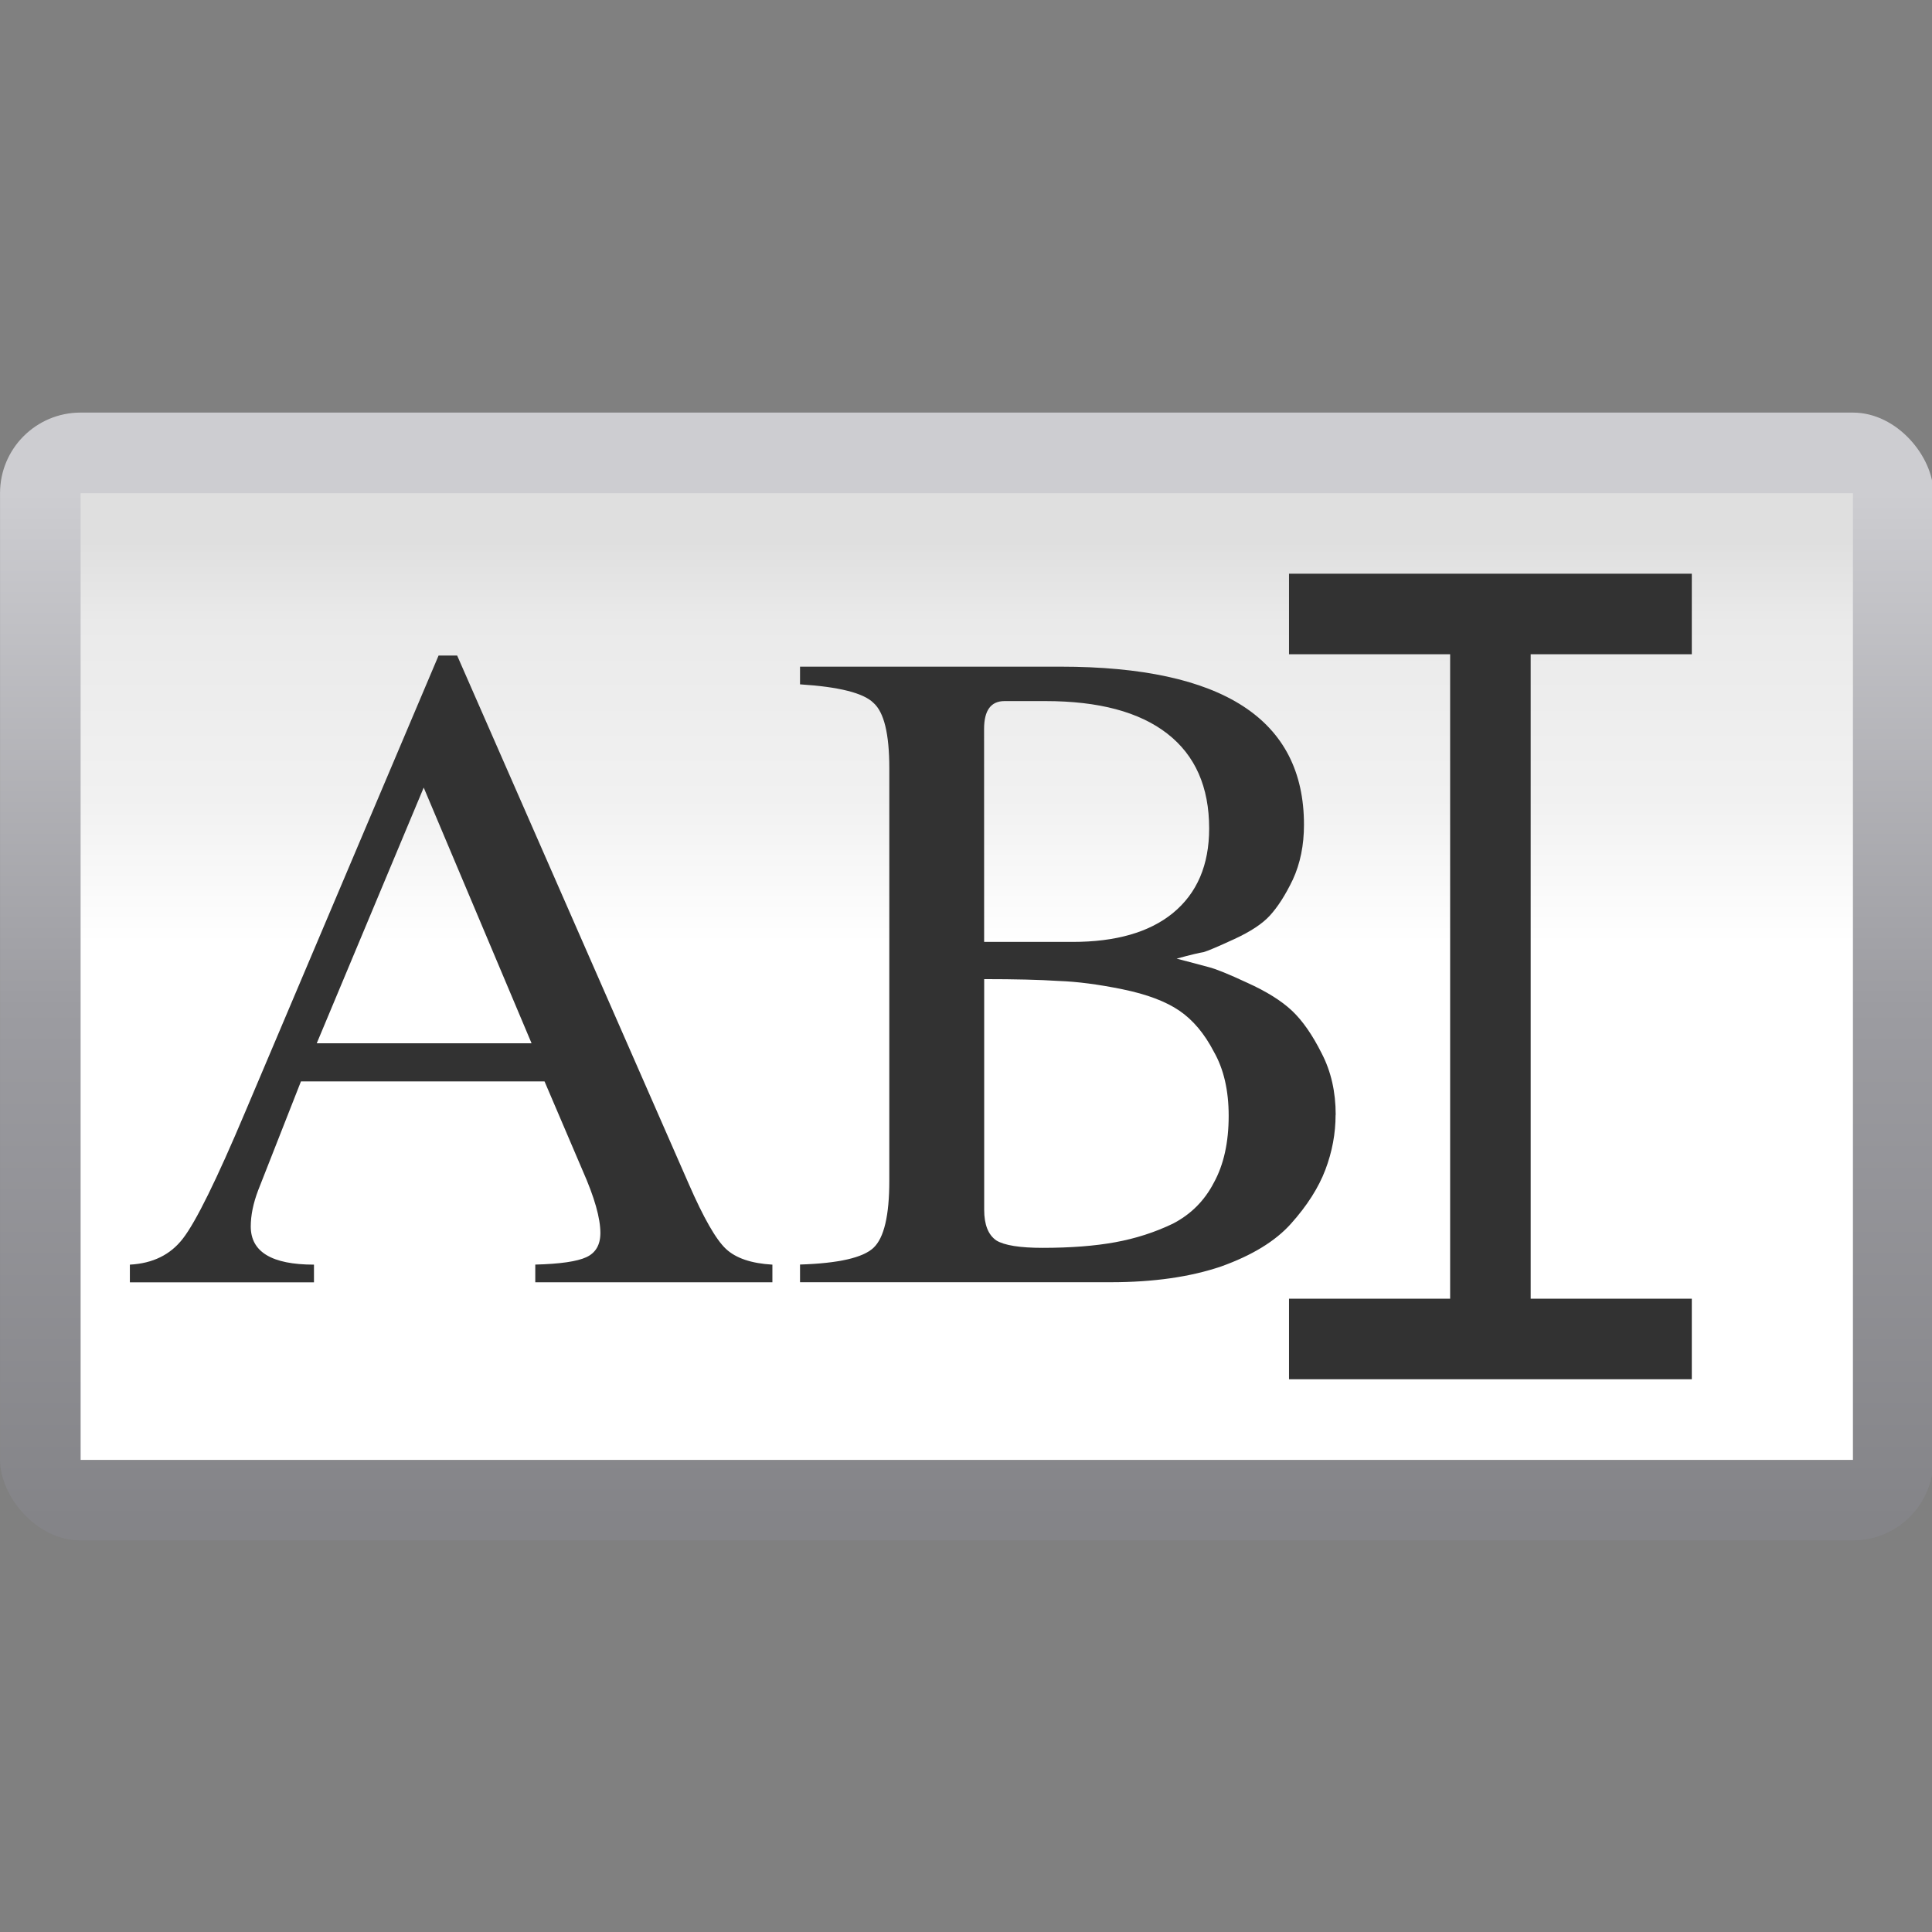
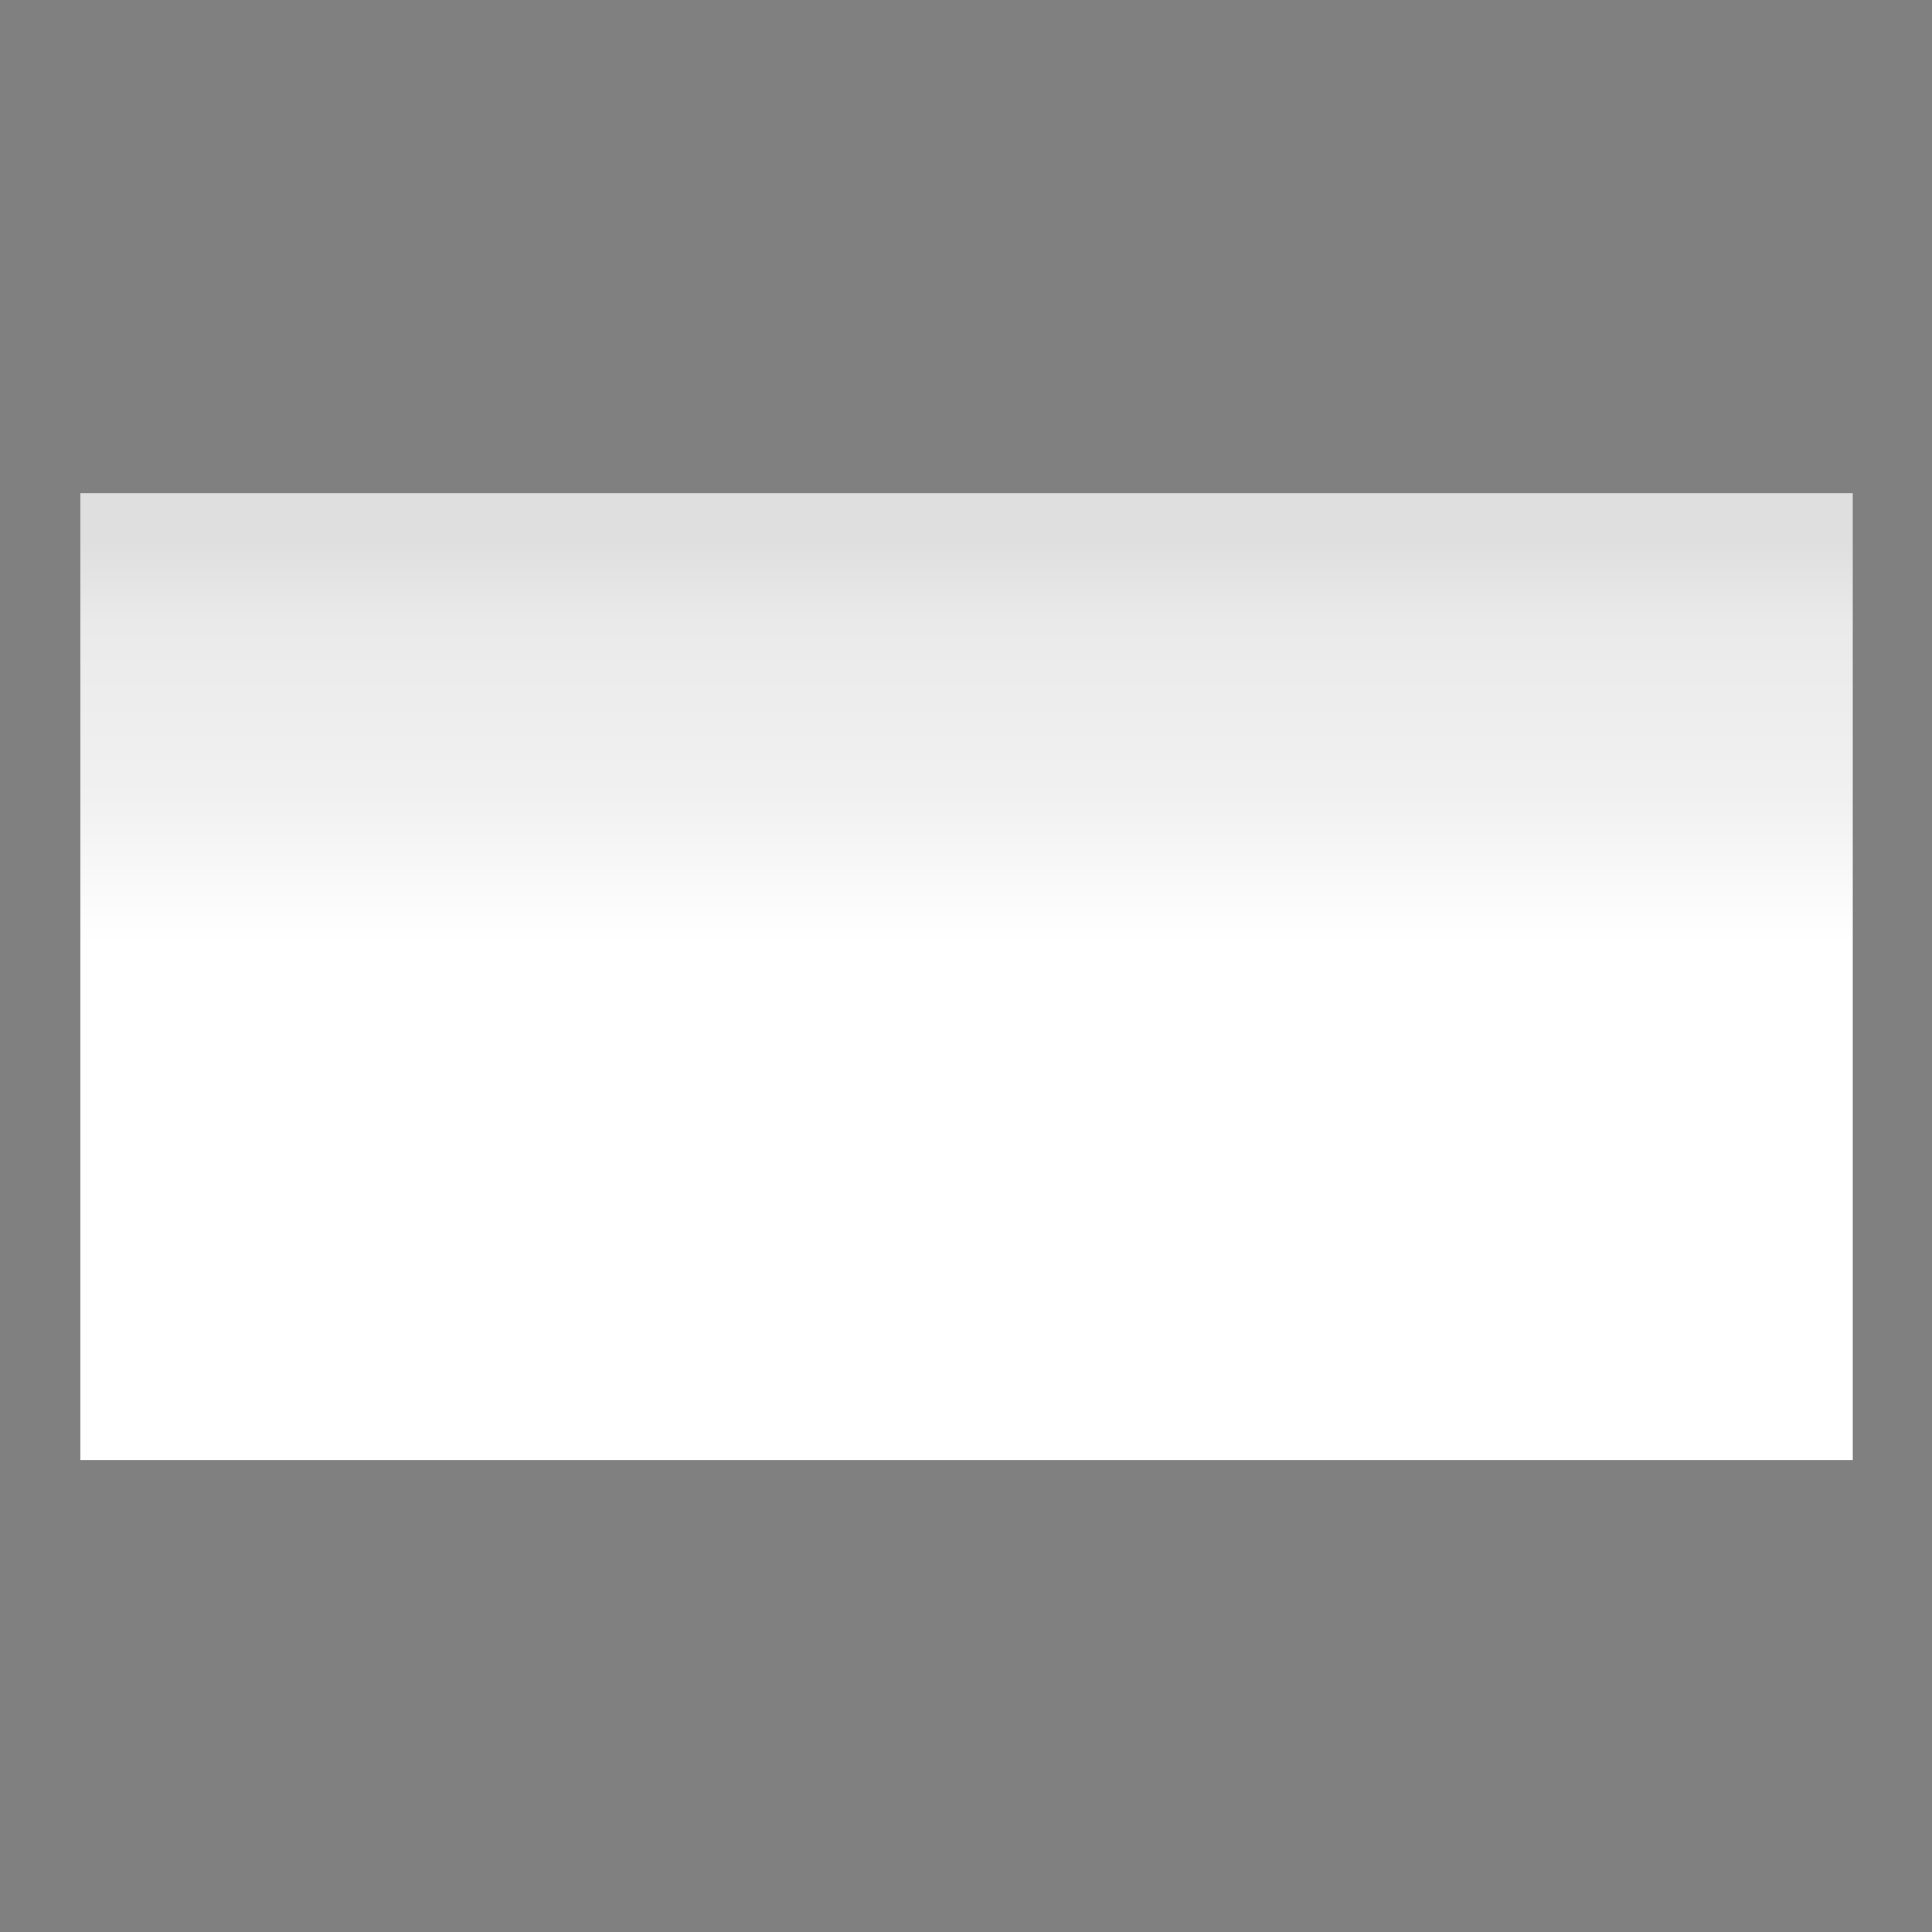
<svg xmlns="http://www.w3.org/2000/svg" height="24" viewBox="0 0 6.35 6.35" width="24">
  <rect x="0" y="0" width="6.35" height="6.35" fill="#808080" stroke="none" />
  <linearGradient id="a" gradientUnits="userSpaceOnUse" x1="15.761" x2="15.761" y1="289.341" y2="271.741">
    <stop offset="0" stop-color="#fff" />
    <stop offset=".563" stop-color="#fff" />
    <stop offset=".72" stop-color="#f1f1f1" />
    <stop offset=".911" stop-color="#eaeaea" />
    <stop offset="1" stop-color="#dfdfdf" />
  </linearGradient>
  <linearGradient id="b" gradientTransform="matrix(1.059 0 0 1.118 -1.183 -33.011)" gradientUnits="userSpaceOnUse" x1="15.773" x2="15.773" y1="289.354" y2="271.754">
    <stop offset="0" stop-color="#848488" />
    <stop offset=".5" stop-color="#9c9ca1" />
    <stop offset="1" stop-color="#cdcdd1" />
  </linearGradient>
  <g transform="matrix(.172 0 0 .172 .265 -44.962)">
-     <rect fill="url(#b)" height="21.552" rx="1.539" ry="1.539" width="36.945" x="-1.54" y="269.291" />
    <path d="m-0 270.831h33.867v18.473h-33.867z" fill="url(#a)" />
    <g fill="#323232">
-       <path d="m23.091 272.37-0 1.539h7.697v-1.539zm3.079 1.539v12.315h-3.079v1.539h7.697v-1.539h-3.079v-12.315z" />
      <g fill="#323232" stroke-width=".444">
-         <path d="m13.219 285.572v.338h-4.531v-.338q.711-.018.977-.142.267-.124.267-.462 0-.426-.338-1.19l-.729-1.706h-4.655l-.817 2.079q-.142.373-.142.693 0 .729 1.208.729v.338h-3.518v-.338q.657-.035 1.013-.498.373-.48 1.19-2.417l3.696-8.724h.355l4.424 10.093q.426.977.711 1.244.284.267.888.302zm-8.707-4.229h4.105l-2.061-4.886z" />
-         <path d="m23.981 282.711q0 .533-.195 1.048-.195.515-.657 1.031-.444.498-1.333.817-.888.302-2.114.302h-5.935v-.338q1.102-.035 1.404-.32.302-.284.302-1.279v-7.889q0-.977-.302-1.244-.284-.284-1.404-.355v-.338h4.975q4.655 0 4.655 3.021 0 .586-.213 1.048-.213.444-.444.693-.213.231-.675.444-.462.213-.586.249-.124.018-.515.124.409.107.604.16.213.053.746.302.551.249.853.533.302.284.569.817.267.515.267 1.173zm-5.597 2.541q.8 0 1.386-.107.586-.107 1.102-.355.515-.267.782-.782.284-.515.284-1.279 0-.729-.284-1.226-.267-.515-.657-.782-.391-.267-1.084-.409-.693-.142-1.226-.16-.533-.035-1.421-.035v4.407q0 .426.231.586.231.142.888.142zm-1.119-5.846h1.688q1.244 0 1.919-.551.693-.569.693-1.617 0-1.19-.8-1.812-.8-.622-2.328-.622h-.782q-.391 0-.391.533z" />
-       </g>
+         </g>
    </g>
  </g>
</svg>